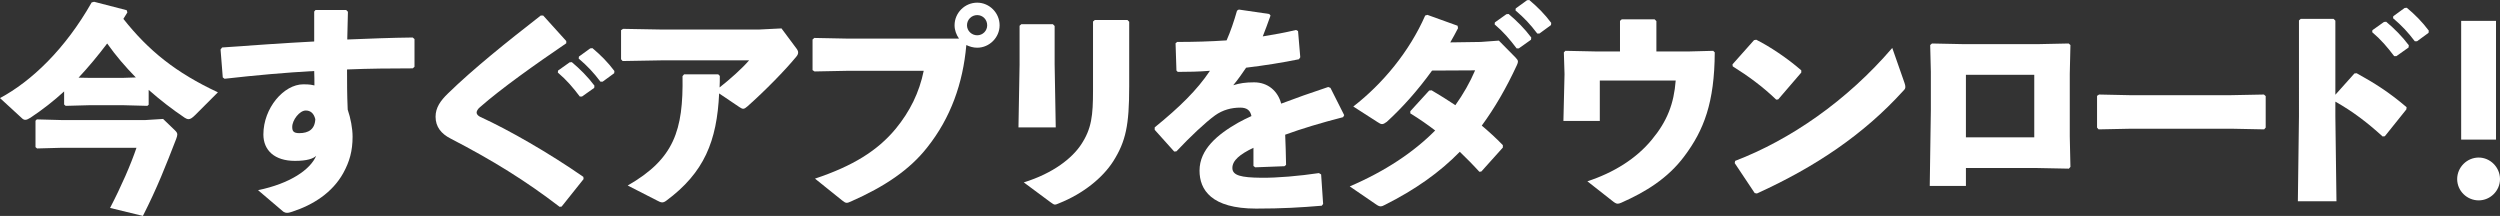
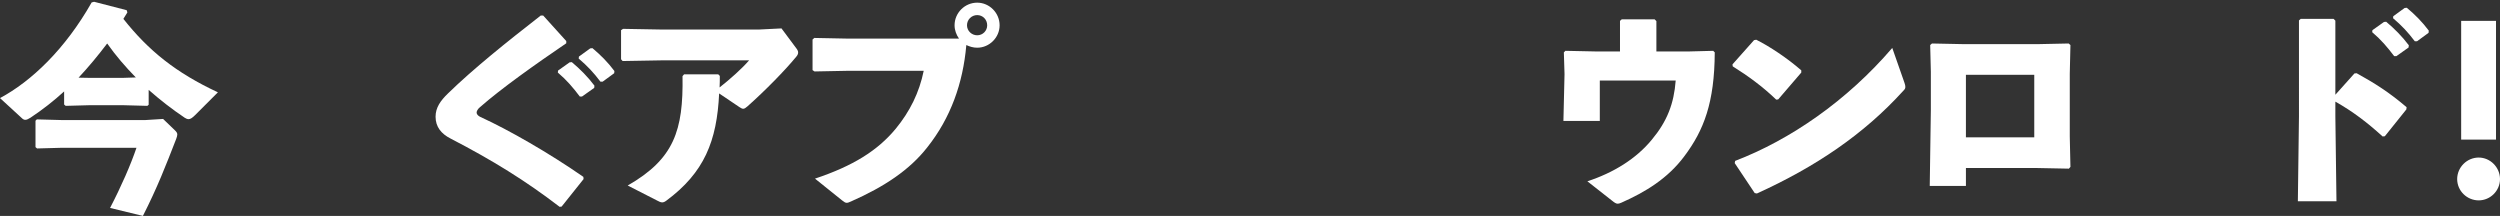
<svg xmlns="http://www.w3.org/2000/svg" id="_レイヤー_2" viewBox="0 0 1080.799 93.342">
  <rect x="0" y="0" width="1080.799" height="93.342" fill="#333333" stroke="none" />
  <defs>
    <style>.cls-1{fill:#fff;stroke-width:0px;}</style>
  </defs>
  <g id="_レイヤー_1-2">
    <path class="cls-1" d="M55.065,5.373c-.575.959-1.151,1.918-1.727,2.781,10.841,13.719,22.735,23.312,40.866,31.754l-9.881,9.881c-1.15,1.151-2.014,1.727-2.781,1.727-.48,0-1.056-.191-1.631-.575-5.564-3.741-10.744-7.771-15.637-12.088v6.428l-.576.479-10.744-.288h-13.91l-10.648.288-.672-.575v-5.66c-4.508,4.125-9.305,7.866-14.485,11.32-.96.575-1.631.959-2.302.959-.576,0-1.057-.288-1.535-.768L0,42.402C13.623,35.111,28.205,21.201,39.621,1.056l1.055-.288,14.102,3.646.288.96ZM16.021,64.179l-.672-.575v-11.416l.576-.576,10.744.288h36.166l7.675-.479,5.085,4.893c.574.575,1.055,1.056,1.055,1.822,0,.48-.191,1.151-.48,1.919-4.508,11.607-8.154,21.009-14.389,33.288l-14.198-3.453c4.893-9.401,9.018-18.898,11.415-25.998H26.67l-10.648.288ZM58.711,33.48c-4.509-4.604-8.634-9.401-12.375-14.678-3.934,5.181-7.963,10.073-12.375,14.773l5.084.097h13.91l5.756-.192Z" />
-     <path class="cls-1" d="M111.562,82.214c13.91-2.878,22.641-8.922,25.135-14.869-1.247,1.247-3.934,2.206-9.209,2.206-8.826,0-13.623-4.604-13.623-11.416,0-11.415,8.826-21.681,17.268-21.681,2.975,0,3.934.288,4.797.48,0-2.111,0-3.934-.096-6.236-12.279.672-25.23,1.823-38.756,3.358l-.768-.576-.96-12.087.671-.863c13.336-.96,26.957-1.919,39.812-2.591V4.989l.576-.672h13.238l.768.768c-.096,4.413-.192,8.346-.288,11.991,9.593-.384,19.187-.768,28.3-.863l.768.672v11.991l-.768.672c-9.497,0-19.09.096-28.396.479,0,5.276,0,10.84.289,17.363,1.246,3.646,2.109,8.059,2.109,11.704,0,6.235-1.343,10.84-4.029,15.732-4.7,8.442-12.95,13.719-22.064,16.692-.383.096-.671.191-.959.288-.479.191-.959.191-1.343.191-.575,0-1.056-.191-1.534-.479l-10.938-9.306ZM132.188,47.774c-2.687,0-5.853,4.125-5.853,7.099,0,1.823.576,2.687,3.07,2.687,3.934,0,6.715-1.631,6.907-6.044-.671-2.686-2.206-3.741-4.125-3.741Z" />
    <path class="cls-1" d="M241.93,89.409c-14.773-11.32-28.876-20.05-47.199-29.547-3.934-2.015-6.428-4.989-6.428-9.401,0-3.934,2.111-6.907,5.373-10.073,10.936-10.648,25.422-22.256,40.1-33.672h1.055l9.977,11.032v.959c-13.525,9.21-28.012,19.475-37.316,27.629-.96.767-1.535,1.822-1.439,2.494.096.671.768,1.343,1.631,1.727,12.375,5.66,29.738,15.637,44.512,25.901l.096.96-9.496,11.896-.863.096ZM241.258,30.507l4.988-3.55.959-.096c3.55,2.974,6.907,6.331,9.785,10.169l-.096.959-5.276,3.741h-.959c-2.974-3.933-5.66-7.099-9.497-10.36l.096-.863ZM250.275,24.463l4.893-3.55.959-.096c3.55,2.975,6.619,6.044,9.498,9.881l-.097.96-4.988,3.646h-.96c-2.973-3.934-5.563-6.716-9.4-9.978l.096-.863Z" />
    <path class="cls-1" d="M311.188,32.81c0,1.534,0,3.549-.096,4.988,4.508-3.55,9.496-7.963,12.758-11.704h-38.084l-16.597.288-.672-.768v-12.567l.864-.575,16.212.288h42.69l9.592-.48,6.716,9.018c.288.48.479.864.479,1.344,0,.575-.191,1.151-.768,1.822-4.797,5.852-13.238,14.486-21.104,21.489-1.535,1.343-2.015,1.343-3.454.384l-8.825-5.948c-.96,20.625-6.428,34.248-22.928,46.431-.672.48-1.151.672-1.728.672-.575,0-1.246-.288-2.109-.768l-12.76-6.523c20.051-11.512,24.079-23.791,23.695-47.294l.672-.768h14.773l.672.672Z" />
    <path class="cls-1" d="M414.597,16.692c-1.151-1.631-1.919-3.646-1.919-5.756,0-5.372,4.413-9.785,9.785-9.785,5.276,0,9.689,4.413,9.689,9.785,0,5.276-4.413,9.689-9.689,9.689-1.727,0-3.262-.479-4.7-1.151-1.438,16.597-6.812,31.562-16.884,44.225-7.579,9.689-18.42,16.98-33.001,23.407-.863.384-1.343.576-1.823.576-.575,0-1.055-.288-2.014-1.056l-11.704-9.401c16.404-5.468,27.053-12.087,34.919-21.585,6.141-7.482,10.169-15.637,12.088-25.038h-32.521l-14.678.288-.863-.576v-13.238l.768-.672,14.582.288h47.966ZM418.051,10.937c0,2.398,2.014,4.317,4.412,4.317s4.317-1.919,4.317-4.317c0-2.494-1.919-4.413-4.317-4.413s-4.412,1.919-4.412,4.413Z" />
-     <path class="cls-1" d="M455.938,27.725l.479,27.341h-16.116l.479-27.148V11.129l.768-.672h13.622l.768.768v16.5ZM488.172,37.605c0,16.404-1.439,23.504-6.907,32.138-4.604,7.194-13.047,14.006-23.407,18.131-.863.384-1.344.575-1.822.575-.48,0-.96-.383-1.92-1.055l-11.512-8.538c12.951-4.029,20.914-10.553,24.751-16.309,4.604-6.907,5.181-12.663,5.181-23.503V9.306l.768-.672h14.102l.768.768v28.204Z" />
-     <path class="cls-1" d="M499.199,55.065c10.744-8.729,18.322-16.116,23.887-24.463-4.605.384-9.401.479-13.91.479l-.576-.575-.383-11.8.671-.575c7.195,0,14.294-.192,21.394-.672,1.727-3.934,3.165-8.154,4.508-12.854l.768-.48,13.143,1.919.576.672c-1.151,3.357-2.303,6.235-3.357,9.018,4.797-.768,9.593-1.631,14.39-2.782l.863.479.96,11.32-.576.863c-7.003,1.438-14.869,2.687-22.832,3.646-1.535,2.303-3.646,5.276-5.564,7.578,2.879-.863,5.181-1.247,9.018-1.247,5.948,0,10.266,3.741,11.704,9.21,6.044-2.303,12.854-4.701,20.338-7.195l.959.384,5.948,11.8-.48.863c-9.688,2.494-17.939,4.988-25.037,7.579.191,3.741.287,8.441.383,13.047l-.672.575-12.662.479-.768-.575v-7.867c-5.852,2.782-9.113,5.469-9.113,8.73s3.837,4.125,12.375,4.221c7.003.096,16.596-.768,25.038-2.015l.96.576.863,12.759-.576.768c-9.113.768-17.172,1.247-28.396,1.247-19.377,0-24.462-8.154-24.462-16.404,0-9.21,7.771-15.638,16.692-20.722,1.727-.959,3.645-1.919,5.756-2.878-.48-2.398-1.919-3.646-4.797-3.646-3.838,0-7.578.959-10.936,3.357-4.222,3.07-10.745,9.21-16.693,15.541l-.959.096-8.441-9.4v-1.056Z" />
-     <path class="cls-1" d="M655.18,24.847c.671.768,1.055,1.151,1.055,1.727,0,.384-.096.863-.479,1.631-4.509,9.785-9.593,18.516-15.157,26.094,3.07,2.59,6.14,5.372,9.113,8.442v1.055l-9.305,10.361-.864.096c-2.782-3.07-5.563-5.852-8.442-8.634-8.729,8.921-19.186,16.309-32.328,22.928-.863.479-1.439.671-1.823.671-.671,0-1.247-.287-2.206-.959l-11.225-7.675c15.445-6.619,27.725-14.869,36.934-24.175-3.262-2.494-6.811-4.988-10.744-7.387v-.959l8.154-8.922,1.056-.096c3.55,2.11,7.003,4.221,10.265,6.427,3.357-4.7,6.332-9.881,8.537-15.061l-18.609.096c-6.236,8.634-12.855,16.021-19.57,22.16-1.823,1.343-2.303,1.247-4.029.096l-10.457-6.715c12.76-9.881,24.271-23.791,31.082-39.332l.959-.288,13.047,4.701.191,1.055c-1.055,2.11-2.205,4.125-3.357,6.14l13.143-.191,7.867-.576,7.195,7.291ZM646.258,9.689l4.988-3.55.959-.096c3.55,2.974,6.907,6.332,9.785,10.169l-.096.959-5.276,3.741h-.96c-2.973-3.933-5.66-7.099-9.496-10.36l.096-.863ZM655.275,3.646l4.893-3.549.959-.097c3.549,2.975,6.619,6.044,9.497,9.882l-.096.959-4.989,3.646h-.959c-2.974-3.934-5.563-6.716-9.4-9.978l.096-.863Z" />
    <path class="cls-1" d="M741.32,22.641c-.096,21.681-4.701,33.672-13.143,44.896-7.195,9.689-16.98,15.541-27.149,20.05-.671.288-1.151.48-1.631.48-.767,0-1.438-.48-2.397-1.248l-10.745-8.441c11.416-3.741,21.104-9.785,27.82-17.939,6.716-8.059,9.593-15.637,10.36-25.614h-32.809v17.46h-15.732l.479-20.241-.288-9.401.672-.672,13.814.288h9.785v-13.239l.768-.671h14.197l.768.768v13.143h13.526l11.032-.288.672.672Z" />
    <path class="cls-1" d="M748.99,27.82l9.306-10.456.96-.192c5.756,2.878,13.43,7.963,19.474,13.239v.959l-9.978,11.607-.863.097c-5.756-5.564-12.184-10.265-18.803-14.391l-.096-.863ZM823.338,35.783c.287.768.384,1.343.384,1.822,0,.672-.288,1.056-.96,1.727-17.075,18.803-37.893,32.81-63.219,44.321l-.959-.192-8.635-12.95.192-.96c23.792-9.113,48.351-25.997,67.92-48.829l5.276,15.062Z" />
    <path class="cls-1" d="M834.267,80.392l.479-32.905v-16.404l-.287-11.607.768-.672,14.102.288h31.273l13.719-.288.768.672-.288,12.471v27.054l.288,13.143-.672.768-14.582-.288h-29.93v7.771h-15.638ZM879.451,32.329h-29.547v27.053h29.547v-27.053Z" />
-     <path class="cls-1" d="M964.442,55.641h-42.882l-14.293.288-.672-.768v-13.718l.863-.576,13.719.288h42.785l14.773-.288.768.672v13.622l-.672.768-14.39-.288Z" />
    <path class="cls-1" d="M1009.622,50.364l.479,36.646h-16.692l.479-36.838V8.826l.768-.672h14.198l.768.768v32.041l8.25-9.209.96-.096c7.961,4.413,13.91,8.154,21.584,14.678l-.096.959-9.306,11.607-.96.097c-6.427-5.853-12.758-10.745-20.433-15.062v6.427ZM1025.643,13.047l4.988-3.549.959-.097c3.55,2.975,6.908,6.332,9.785,10.169l-.096.96-5.276,3.741h-.959c-2.974-3.934-5.66-7.1-9.497-10.361l.096-.863ZM1034.66,7.004l4.893-3.55.959-.096c3.55,2.974,6.619,6.043,9.498,9.881l-.097.959-4.988,3.646h-.96c-2.973-3.934-5.563-6.715-9.4-9.977l.096-.863Z" />
    <path class="cls-1" d="M1080.799,77.418c0,5.084-4.221,9.209-9.209,9.209-5.084,0-9.306-4.125-9.306-9.209,0-5.085,4.222-9.306,9.306-9.306,4.988,0,9.209,4.221,9.209,9.306ZM1079.072,60.342h-15.062V9.018h15.062v51.324Z" />
  </g>
</svg>